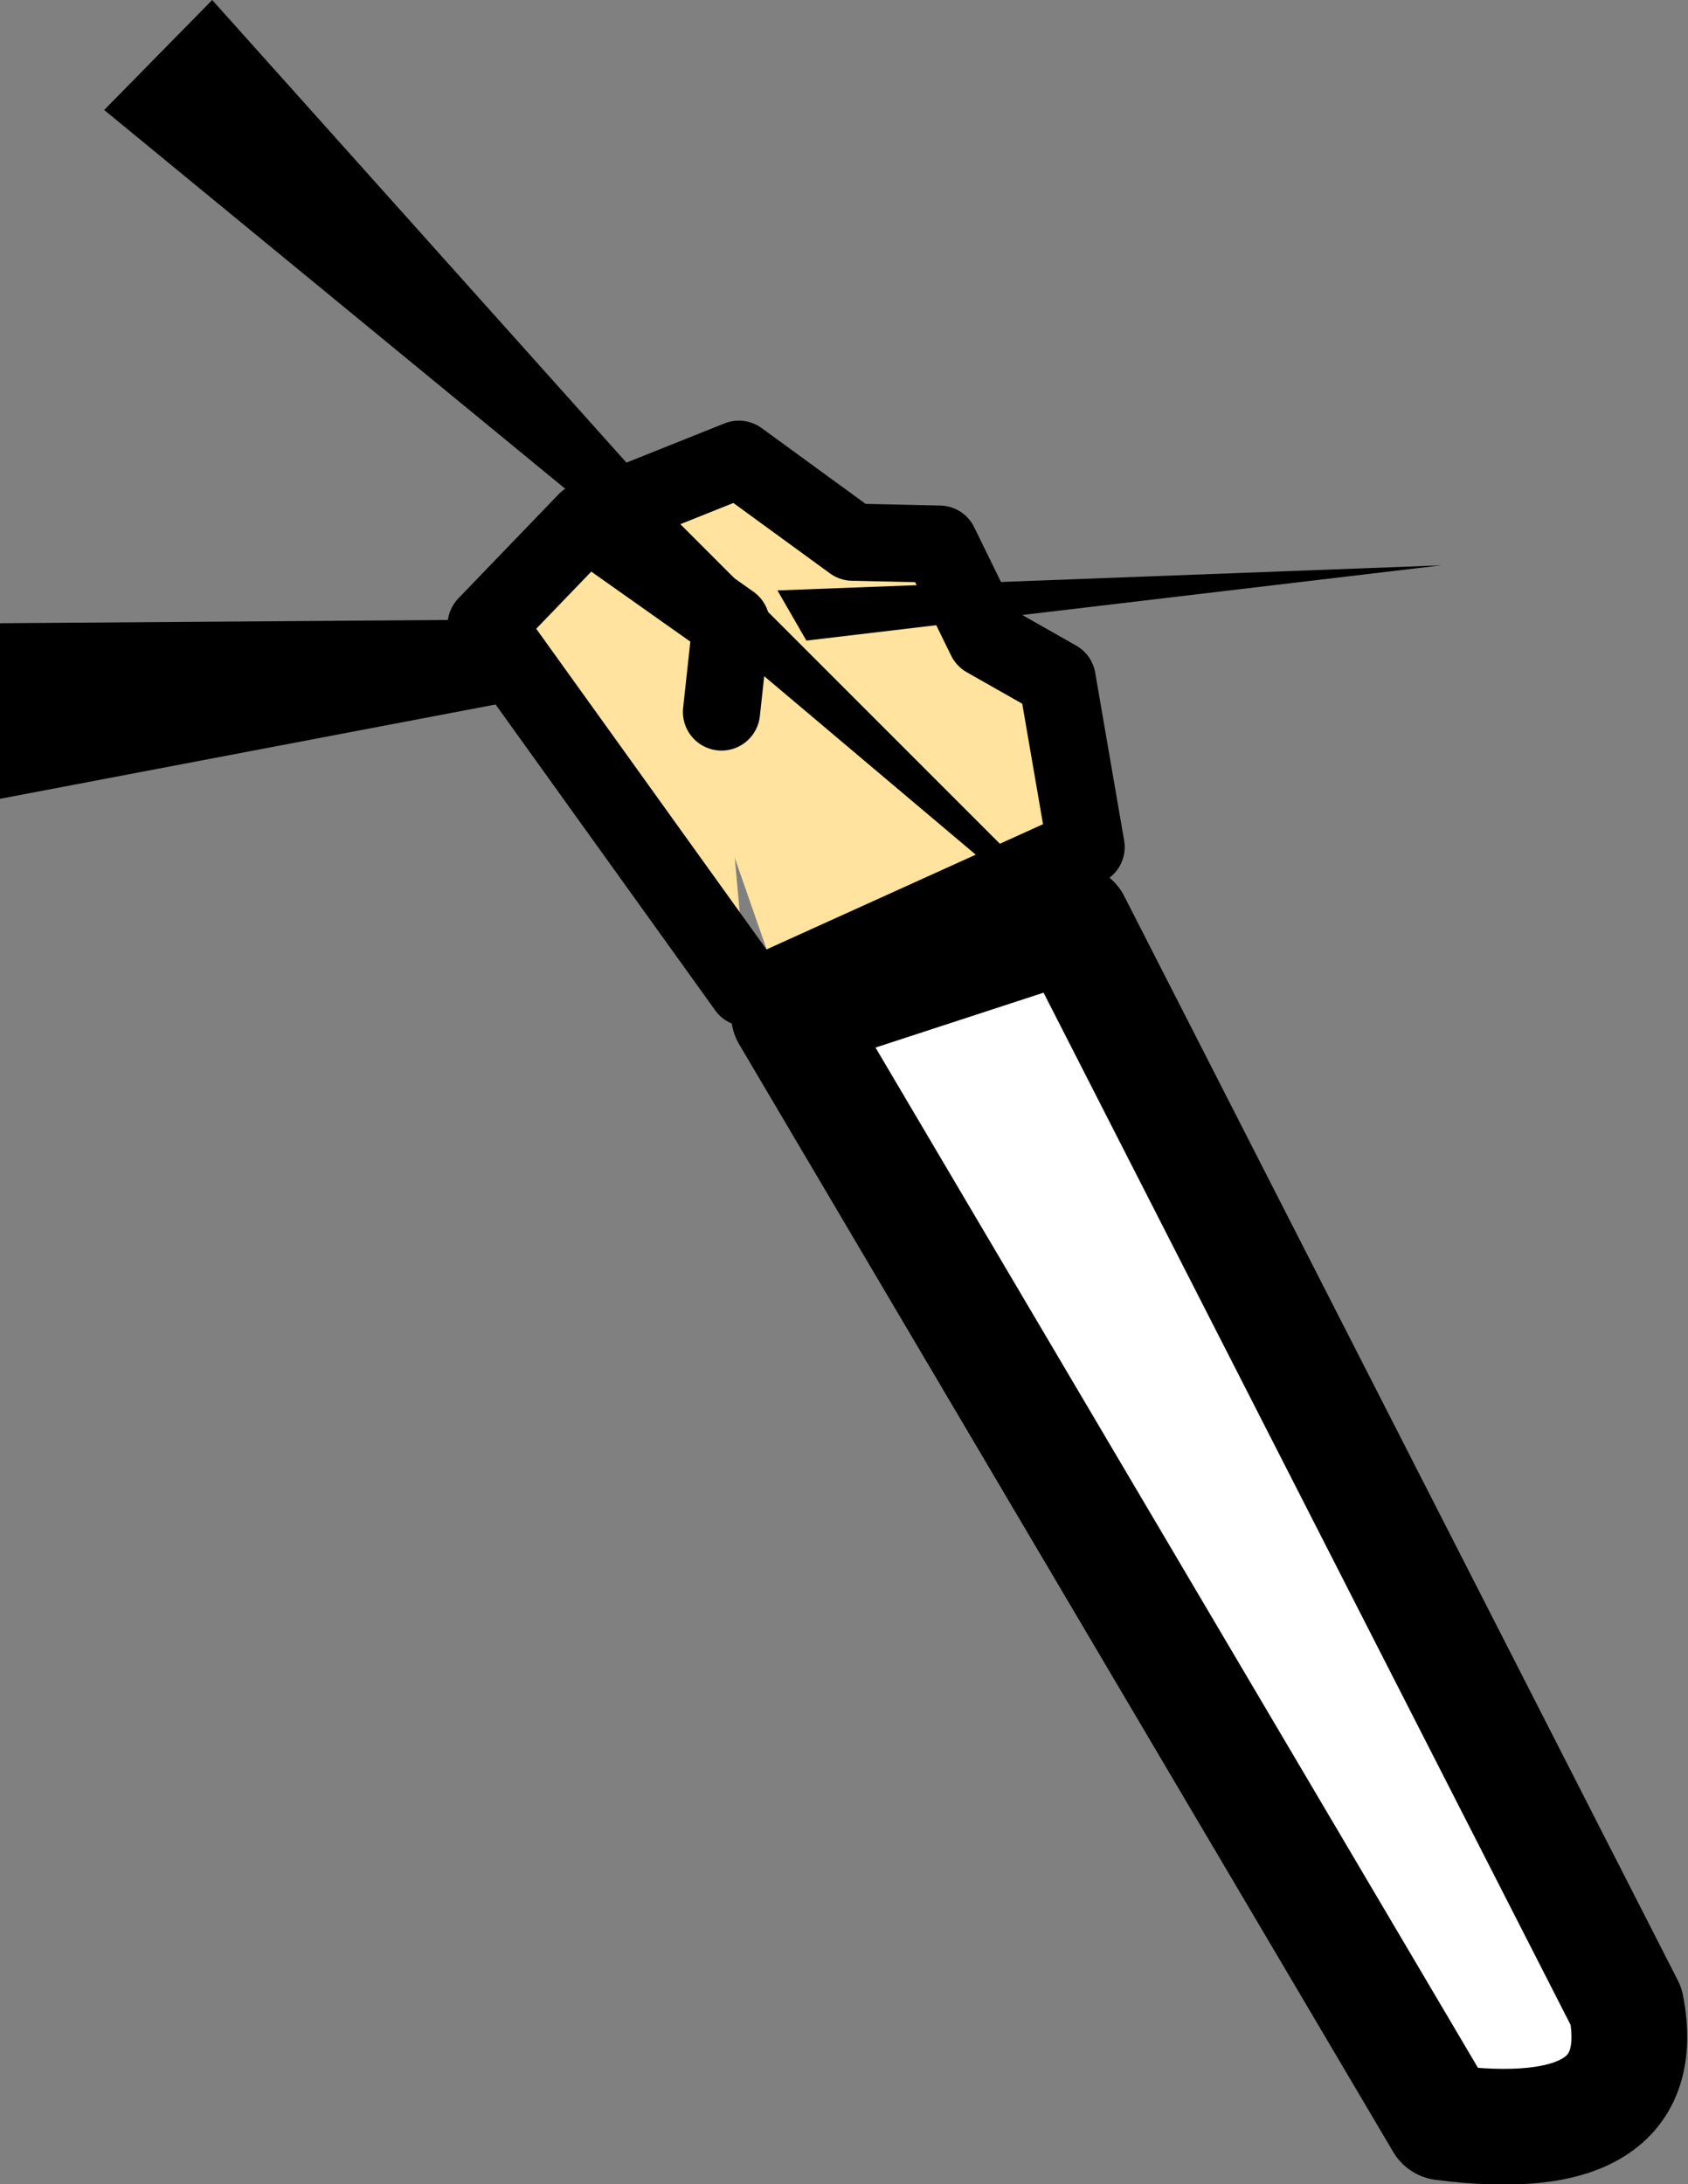
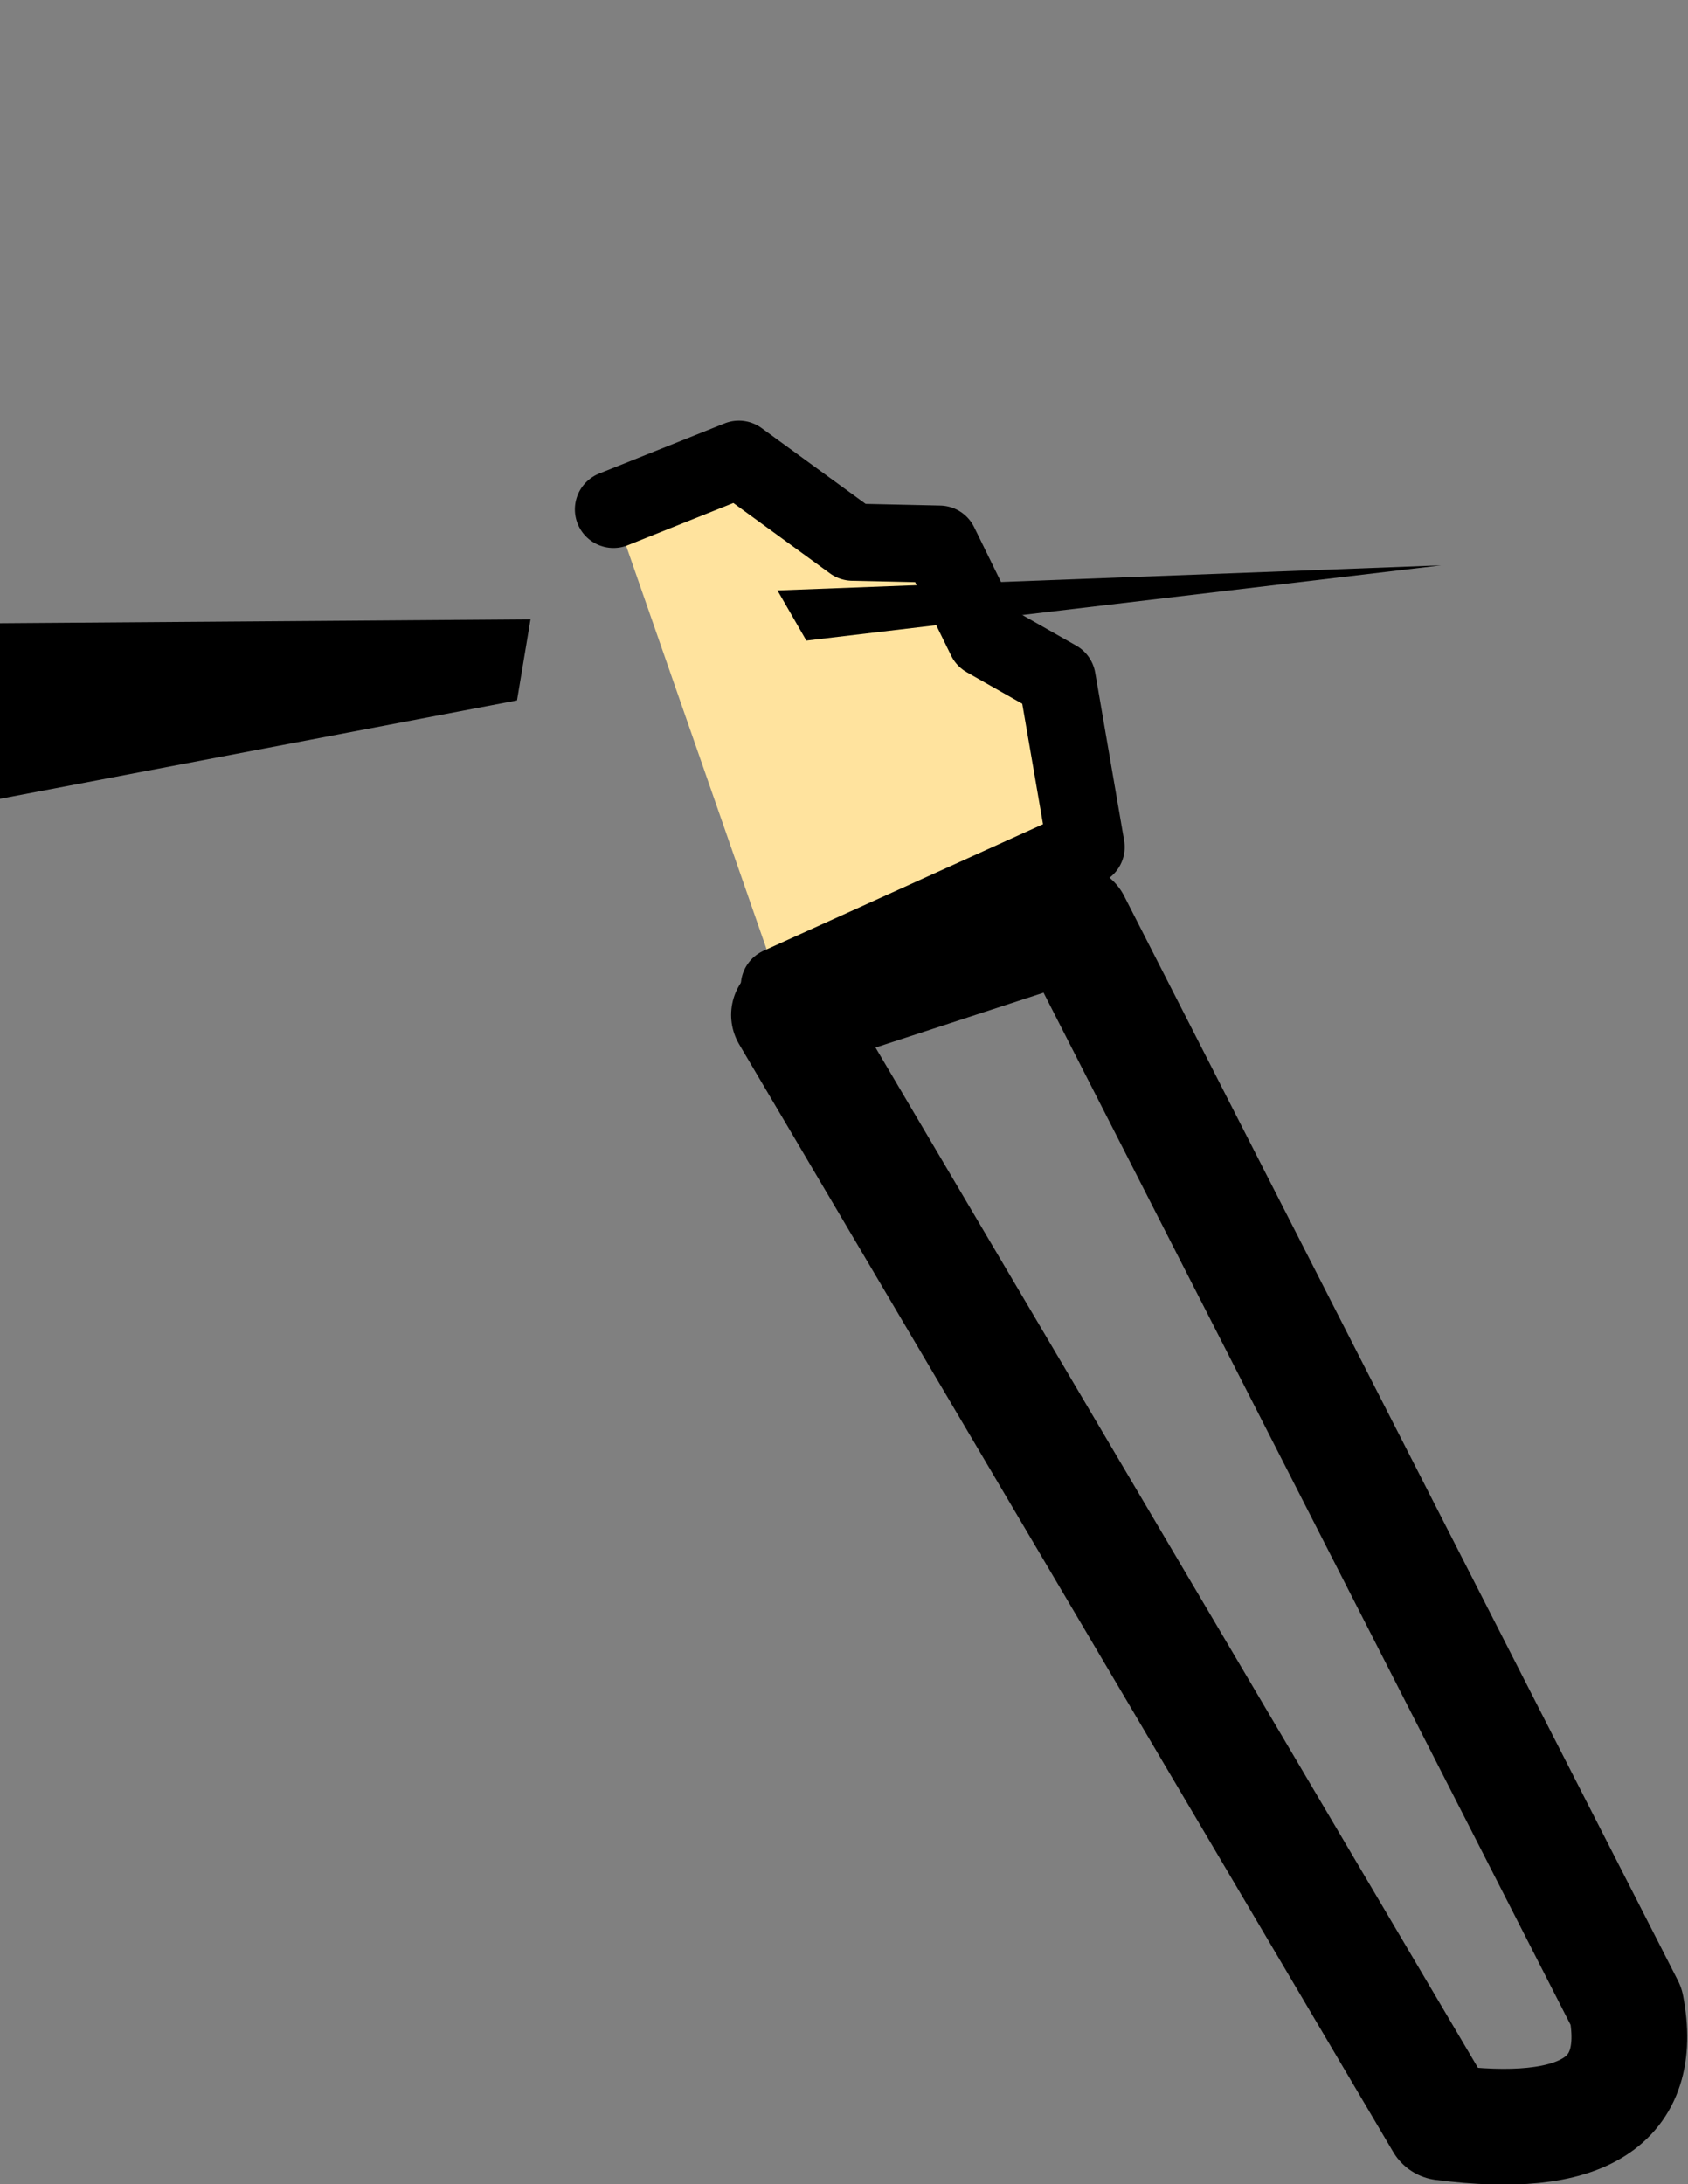
<svg xmlns="http://www.w3.org/2000/svg" height="56.6px" width="43.75px">
  <rect width="100%" height="100%" fill="#808080" stroke="none" />
  <g transform="matrix(1.0, 0.0, 0.0, 1.0, -81.45, 51.0)">
-     <path d="M101.9 -24.7 L109.25 -27.1 123.6 1.0 Q124.3 4.7 118.85 4.0 L101.9 -24.7" fill="#ffffff" fill-rule="evenodd" stroke="none" />
    <path d="M101.9 -24.7 L118.85 4.0 Q124.3 4.7 123.6 1.0 L109.25 -27.1 101.9 -24.7 Z" fill="none" stroke="#000000" stroke-linecap="round" stroke-linejoin="round" stroke-width="3.0" />
    <path d="M97.35 -37.8 L100.6 -39.1 103.55 -36.95 105.8 -36.9 107.0 -34.45 108.85 -33.4 109.6 -29.05 101.65 -25.45 97.35 -37.8" fill="#ffe39e" fill-rule="evenodd" stroke="none" />
    <path d="M101.65 -25.45 L109.6 -29.05 108.85 -33.4 107.0 -34.45 105.8 -36.9 103.55 -36.95 100.6 -39.1 97.35 -37.8" fill="none" stroke="#000000" stroke-linecap="round" stroke-linejoin="round" stroke-width="2.0" />
-     <path d="M100.8 -25.4 L94.05 -34.8 96.65 -37.5 100.4 -34.85 100.15 -32.55 100.8 -25.4" fill="#ffe39e" fill-rule="evenodd" stroke="none" />
-     <path d="M100.15 -32.55 L100.4 -34.85 96.65 -37.5 94.05 -34.8 100.8 -25.4" fill="none" stroke="#000000" stroke-linecap="round" stroke-linejoin="round" stroke-width="2.0" />
    <path d="M94.85 -32.85 L81.45 -30.3 81.45 -34.85 95.2 -34.95 94.85 -32.85" fill="#000000" fill-rule="evenodd" stroke="none" />
-     <path d="M86.95 -51.0 L98.1 -38.55 96.75 -37.8 84.15 -48.15 86.95 -51.0" fill="#000000" fill-rule="evenodd" stroke="none" />
    <path d="M101.6 -35.7 L118.8 -36.35 102.35 -34.4 101.6 -35.7" fill="#000000" fill-rule="evenodd" stroke="none" />
-     <path d="M98.9 -37.6 L112.55 -23.95 97.2 -36.9 98.9 -37.6" fill="#000000" fill-rule="evenodd" stroke="none" />
  </g>
</svg>